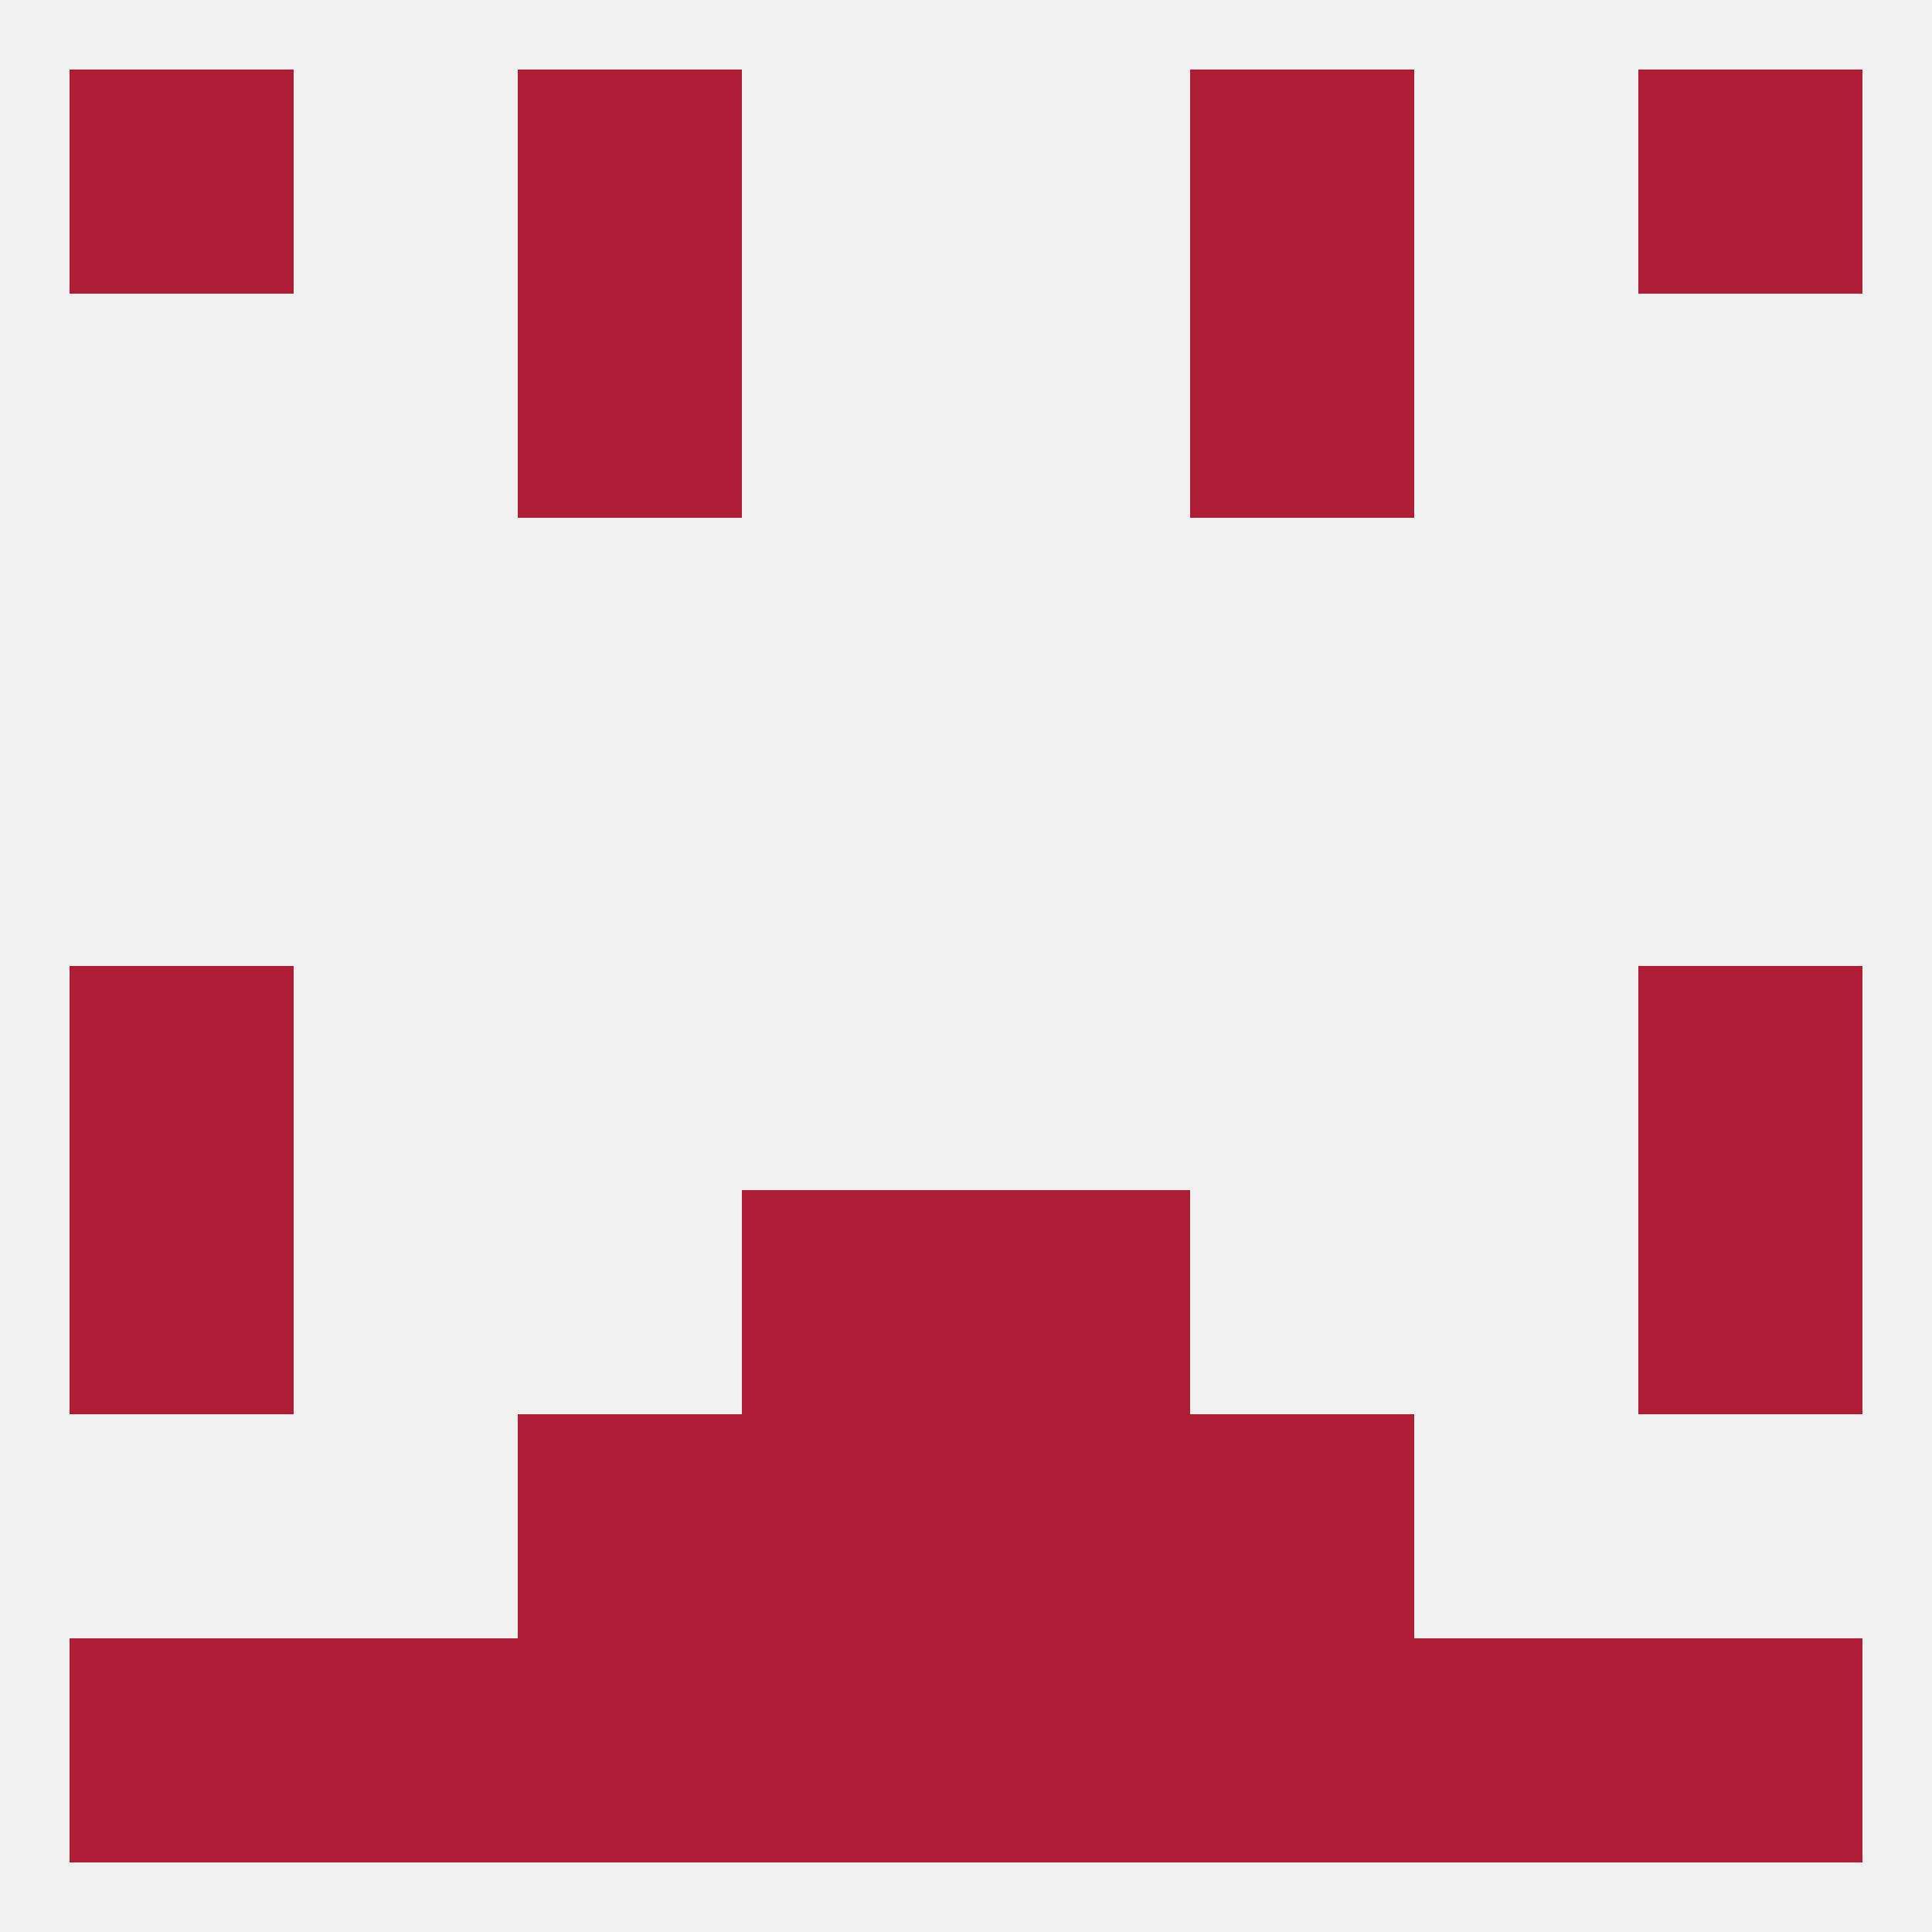
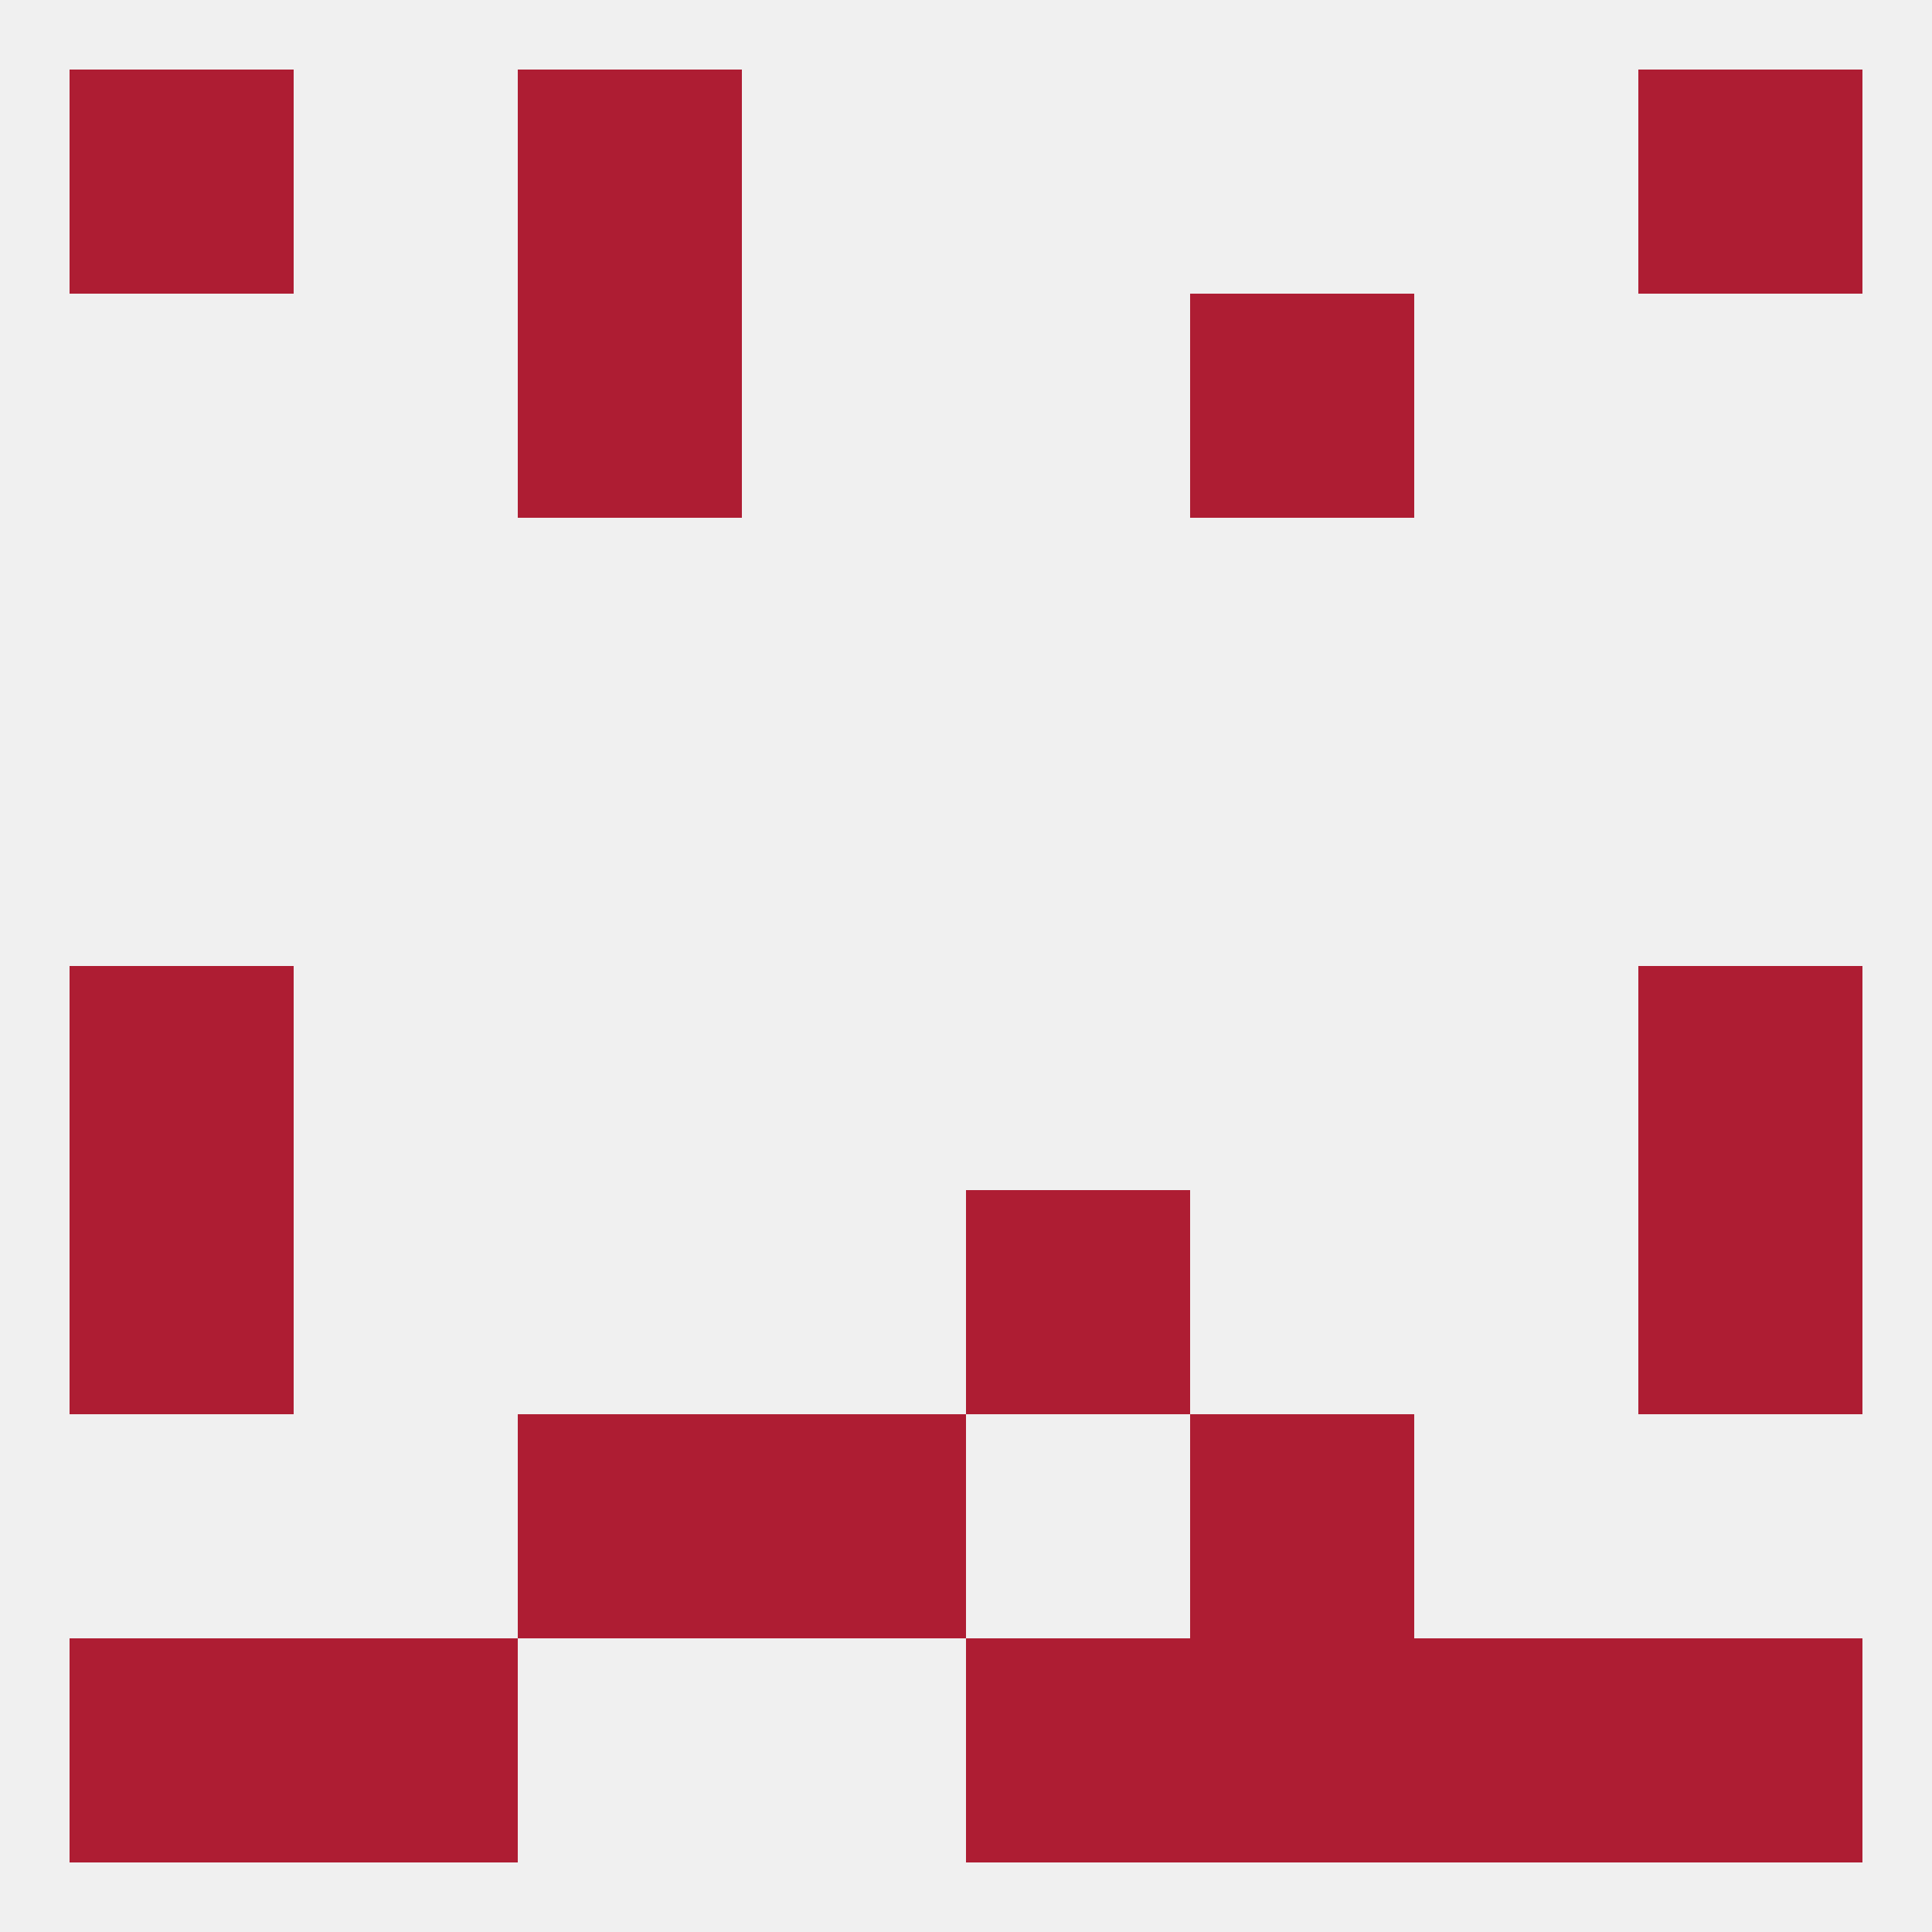
<svg xmlns="http://www.w3.org/2000/svg" version="1.1" baseprofile="full" width="250" height="250" viewBox="0 0 250 250">
  <rect width="100%" height="100%" fill="rgba(240,240,240,255)" />
  <rect x="212" y="212" width="29" height="29" fill="rgba(174,29,51,255)" />
  <rect x="125" y="212" width="29" height="29" fill="rgba(174,29,51,255)" />
-   <rect x="67" y="212" width="29" height="29" fill="rgba(174,29,51,255)" />
  <rect x="38" y="212" width="29" height="29" fill="rgba(174,29,51,255)" />
  <rect x="9" y="212" width="29" height="29" fill="rgba(174,29,51,255)" />
-   <rect x="96" y="212" width="29" height="29" fill="rgba(174,29,51,255)" />
  <rect x="154" y="212" width="29" height="29" fill="rgba(174,29,51,255)" />
  <rect x="183" y="212" width="29" height="29" fill="rgba(174,29,51,255)" />
  <rect x="9" y="9" width="29" height="29" fill="rgba(174,29,51,255)" />
  <rect x="212" y="9" width="29" height="29" fill="rgba(174,29,51,255)" />
  <rect x="67" y="9" width="29" height="29" fill="rgba(174,29,51,255)" />
-   <rect x="154" y="9" width="29" height="29" fill="rgba(174,29,51,255)" />
  <rect x="67" y="38" width="29" height="29" fill="rgba(174,29,51,255)" />
  <rect x="154" y="38" width="29" height="29" fill="rgba(174,29,51,255)" />
  <rect x="9" y="125" width="29" height="29" fill="rgba(174,29,51,255)" />
  <rect x="212" y="125" width="29" height="29" fill="rgba(174,29,51,255)" />
-   <rect x="96" y="154" width="29" height="29" fill="rgba(174,29,51,255)" />
  <rect x="125" y="154" width="29" height="29" fill="rgba(174,29,51,255)" />
  <rect x="9" y="154" width="29" height="29" fill="rgba(174,29,51,255)" />
  <rect x="212" y="154" width="29" height="29" fill="rgba(174,29,51,255)" />
  <rect x="96" y="183" width="29" height="29" fill="rgba(174,29,51,255)" />
-   <rect x="125" y="183" width="29" height="29" fill="rgba(174,29,51,255)" />
  <rect x="67" y="183" width="29" height="29" fill="rgba(174,29,51,255)" />
  <rect x="154" y="183" width="29" height="29" fill="rgba(174,29,51,255)" />
</svg>